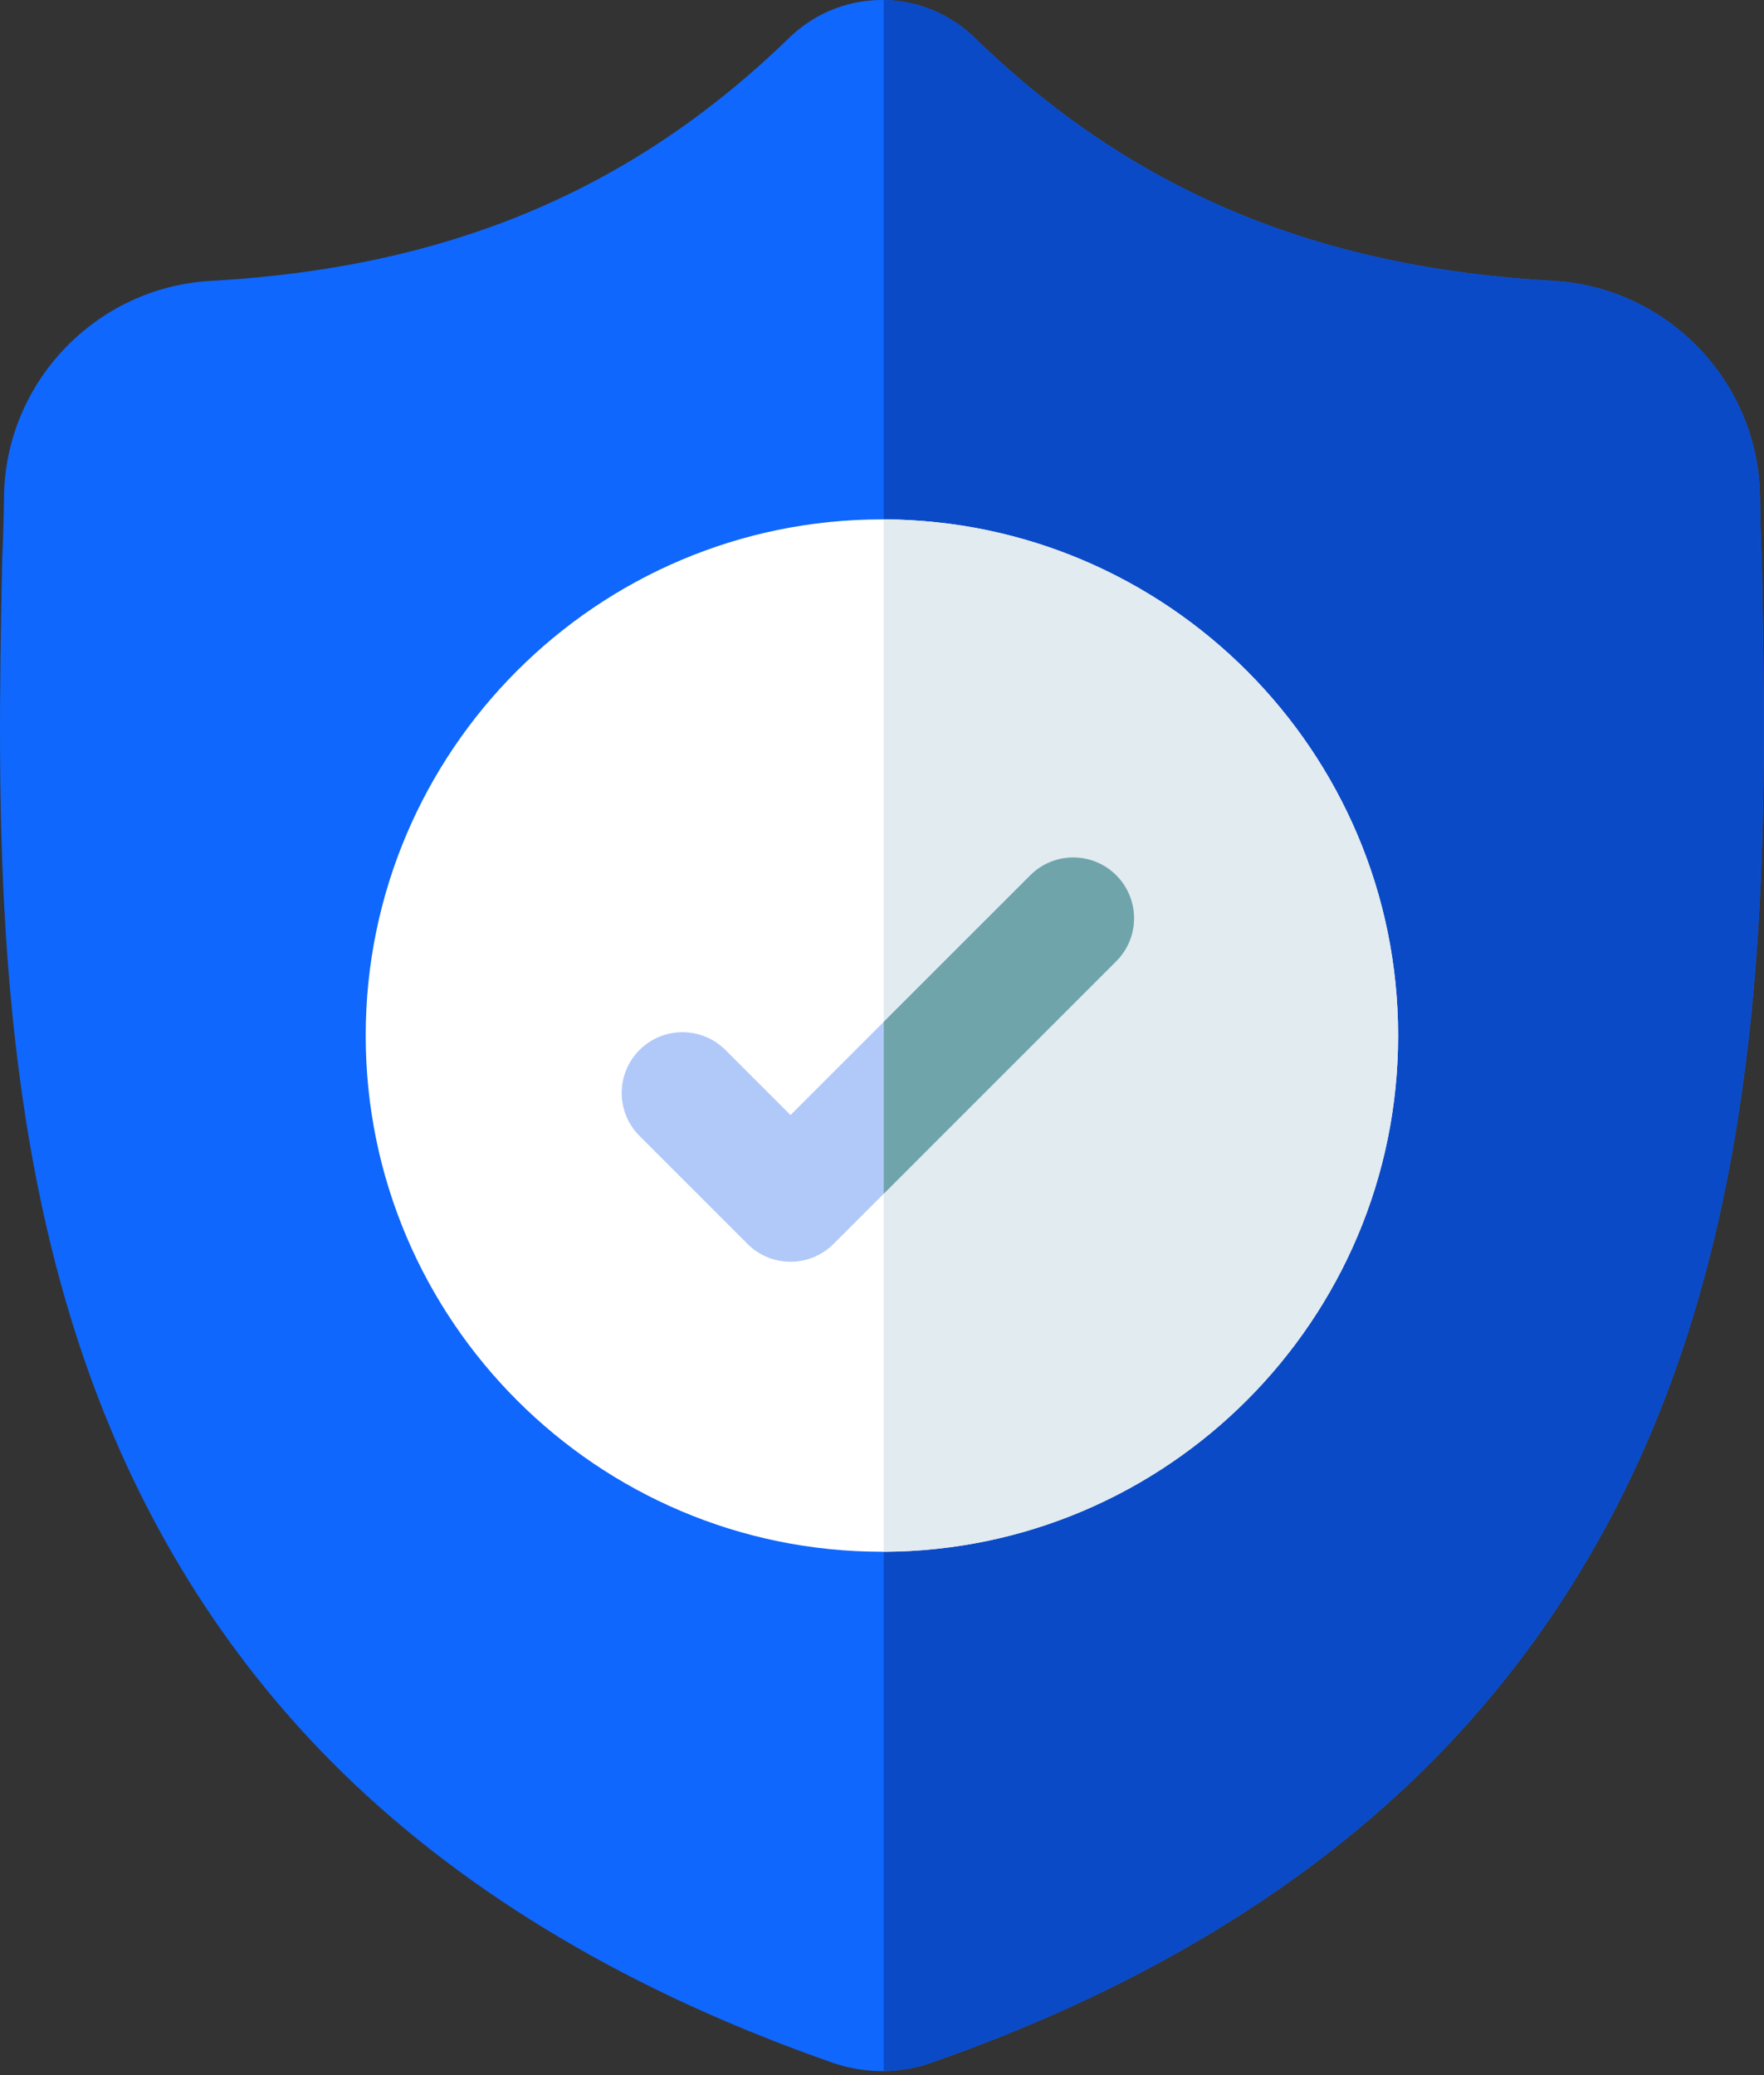
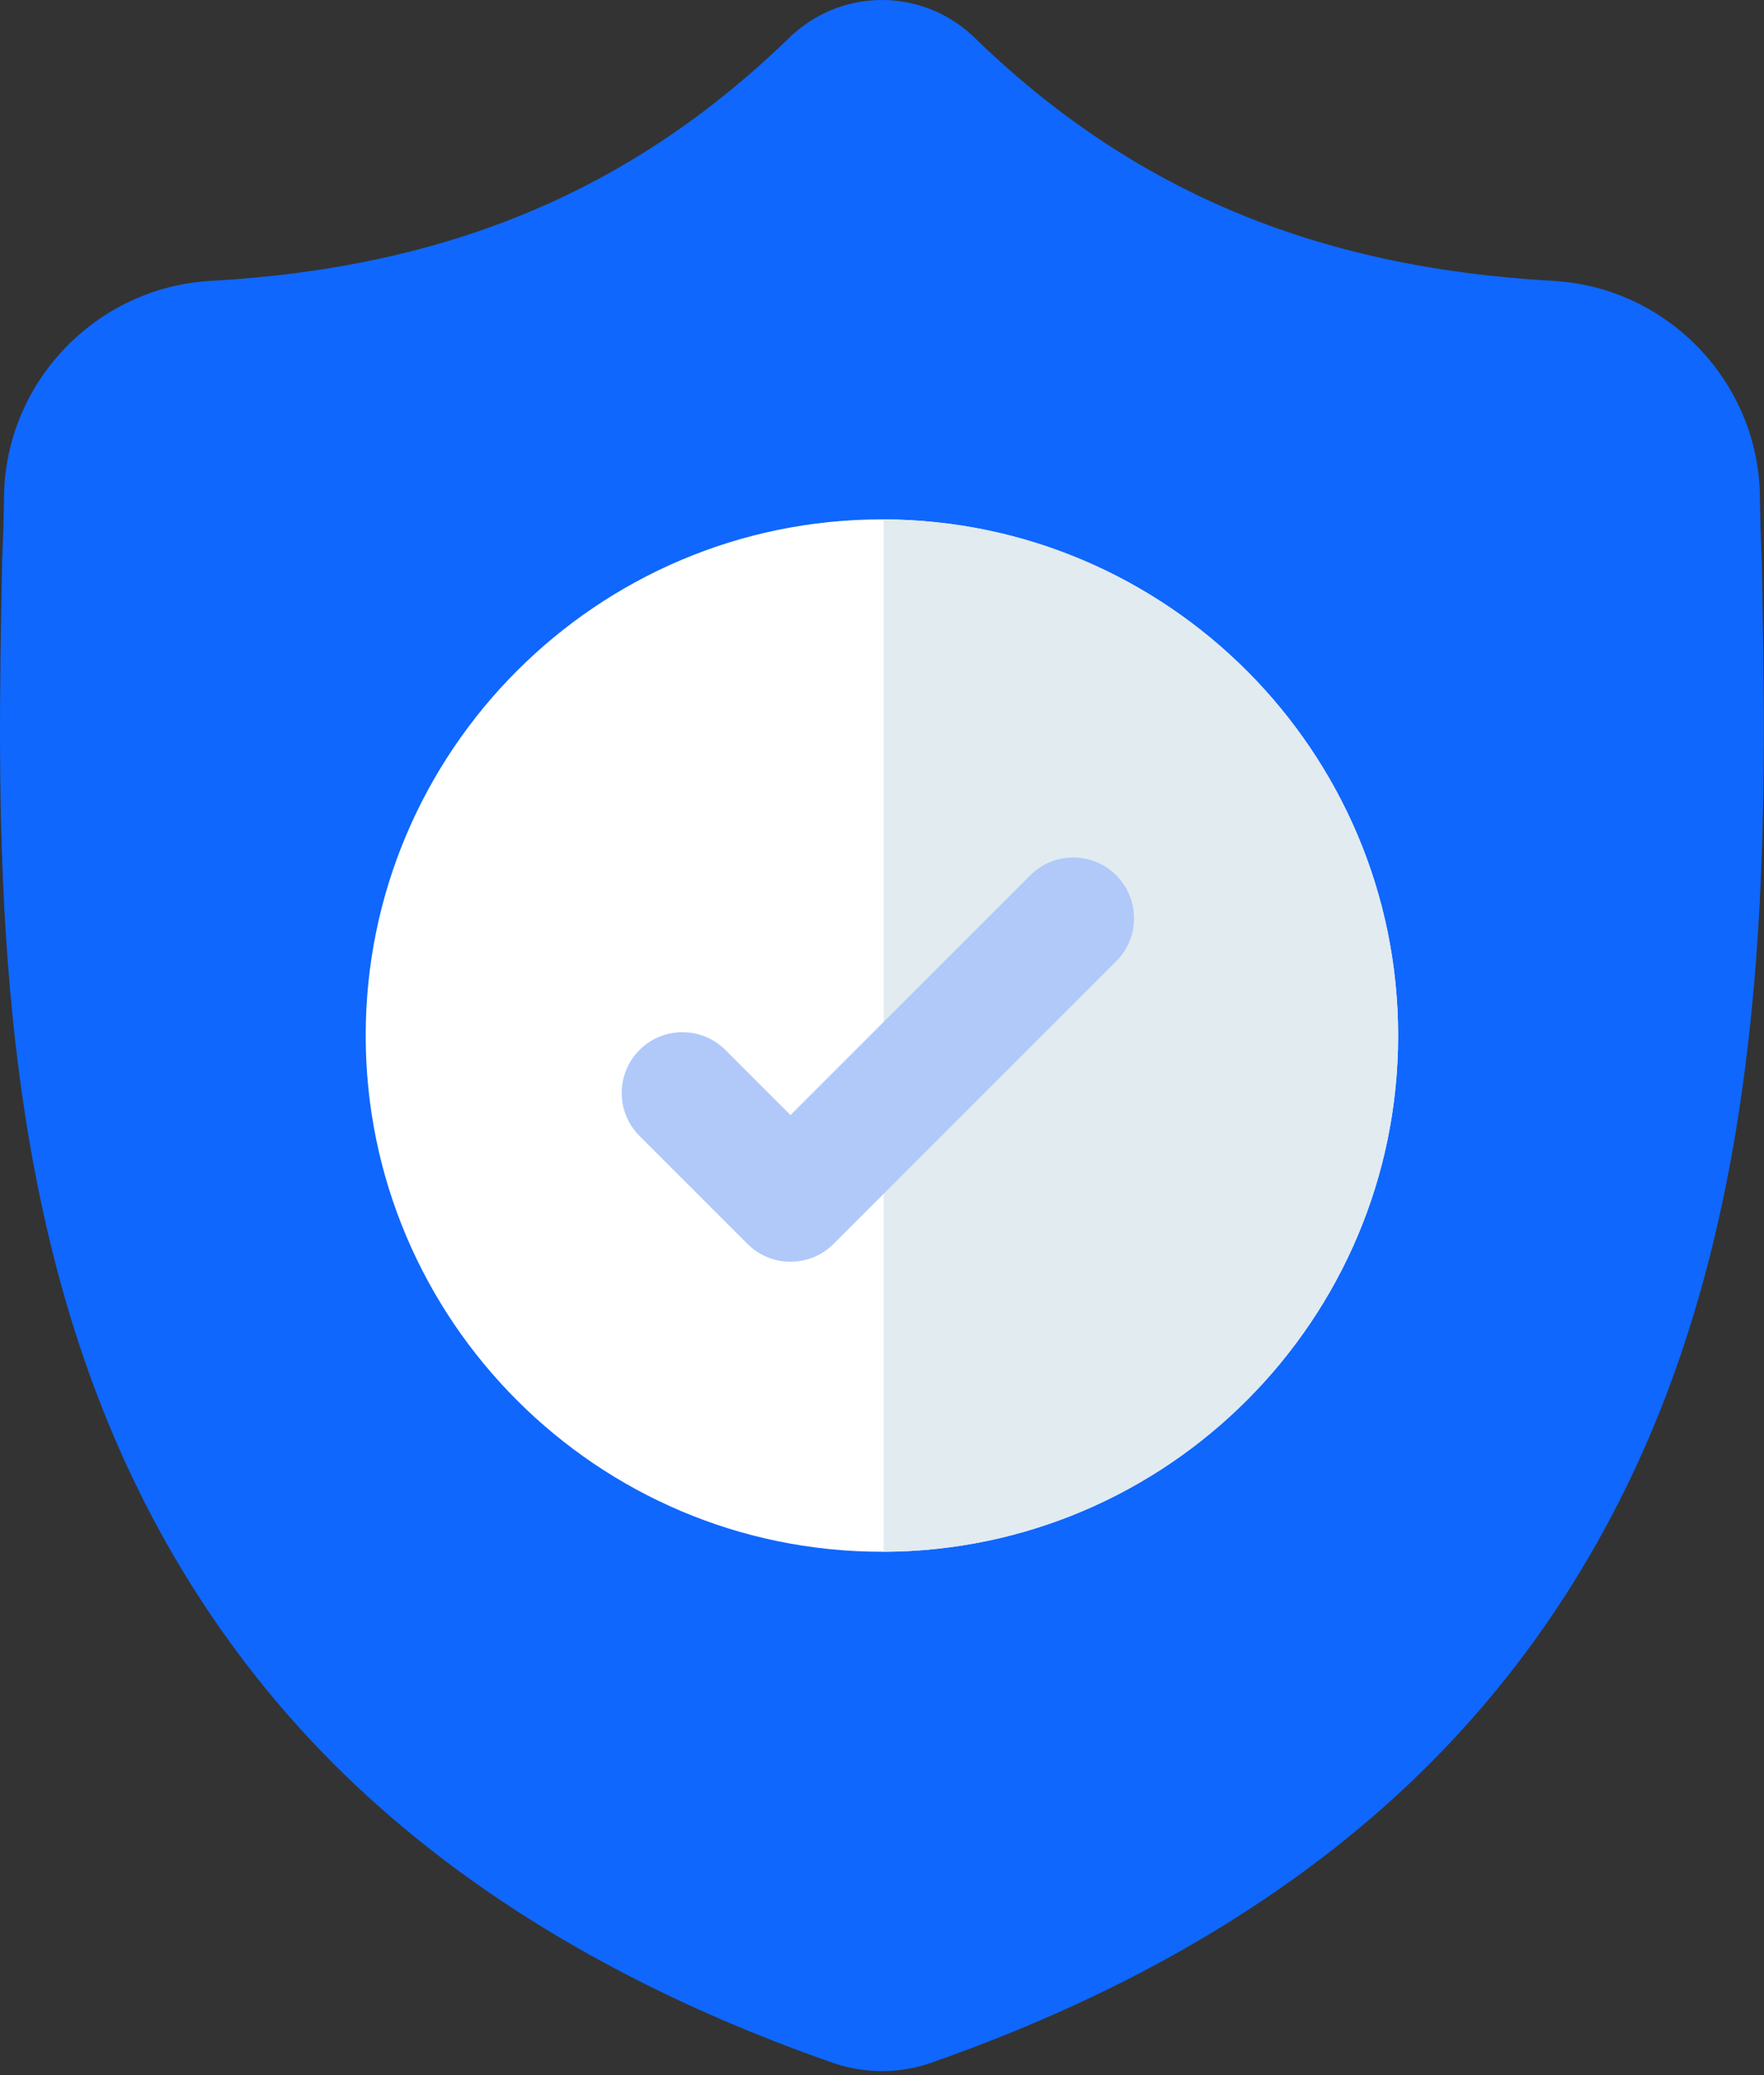
<svg xmlns="http://www.w3.org/2000/svg" width="68" height="80" viewBox="0 0 68 80" fill="none">
  <rect x="0" y="0" width="68" height="80" fill="#333333" stroke="none" />
  <path d="M64.403 53.32C62.257 59.137 59.011 64.194 54.755 68.35C49.91 73.081 43.566 76.841 35.899 79.522C35.648 79.61 35.385 79.682 35.121 79.735C34.773 79.803 34.418 79.841 34.067 79.846H33.998C33.623 79.846 33.247 79.808 32.873 79.735C32.61 79.682 32.351 79.61 32.1 79.524C24.424 76.847 18.072 73.089 13.223 68.358C8.965 64.202 5.72 59.148 3.576 53.331C-0.32 42.756 -0.099 31.106 0.08 21.744L0.083 21.601C0.119 20.828 0.142 20.016 0.155 19.119C0.22 14.716 3.72 11.074 8.123 10.829C17.304 10.316 24.405 7.322 30.473 1.408L30.526 1.359C31.534 0.435 32.803 -0.018 34.067 0.001C35.285 0.016 36.499 0.469 37.47 1.359L37.522 1.408C43.591 7.322 50.693 10.316 59.873 10.829C64.276 11.074 67.777 14.716 67.842 19.119C67.855 20.022 67.878 20.832 67.914 21.601L67.915 21.662C68.093 31.041 68.314 42.714 64.403 53.32Z" fill="#0F67FD" />
-   <path d="M64.403 53.32C62.257 59.137 59.011 64.194 54.755 68.35C49.91 73.081 43.566 76.84 35.899 79.522C35.648 79.61 35.385 79.682 35.121 79.735C34.773 79.803 34.418 79.841 34.067 79.846V0C35.285 0.016 36.499 0.469 37.47 1.359L37.522 1.408C43.591 7.322 50.693 10.316 59.873 10.829C64.276 11.074 67.777 14.716 67.842 19.119C67.855 20.022 67.878 20.832 67.914 21.601L67.916 21.662C68.094 31.041 68.314 42.714 64.403 53.32Z" fill="#0B4AC7" />
  <path d="M53.896 39.923C53.896 50.871 45.006 59.784 34.067 59.823H33.996C23.025 59.823 14.097 50.895 14.097 39.923C14.097 28.951 23.025 20.023 33.996 20.023H34.067C45.006 20.062 53.896 28.975 53.896 39.923Z" fill="white" />
  <path d="M53.896 39.923C53.896 50.871 45.006 59.784 34.067 59.823V20.023C45.006 20.062 53.896 28.975 53.896 39.923Z" fill="#E1EBF0" />
  <path d="M43.029 37.057L34.067 46.021L32.13 47.957C31.673 48.415 31.073 48.643 30.473 48.643C29.873 48.643 29.274 48.415 28.816 47.957L24.652 43.792C23.737 42.877 23.737 41.395 24.652 40.479C25.566 39.564 27.05 39.564 27.965 40.479L30.473 42.987L39.716 33.745C40.631 32.829 42.115 32.829 43.029 33.745C43.944 34.66 43.944 36.144 43.029 37.057Z" fill="#B1C9F9" />
-   <path d="M43.029 37.057L34.067 46.021V39.393L39.716 33.745C40.631 32.829 42.115 32.829 43.029 33.745C43.944 34.66 43.944 36.144 43.029 37.057Z" fill="#6FA5AA" />
</svg>